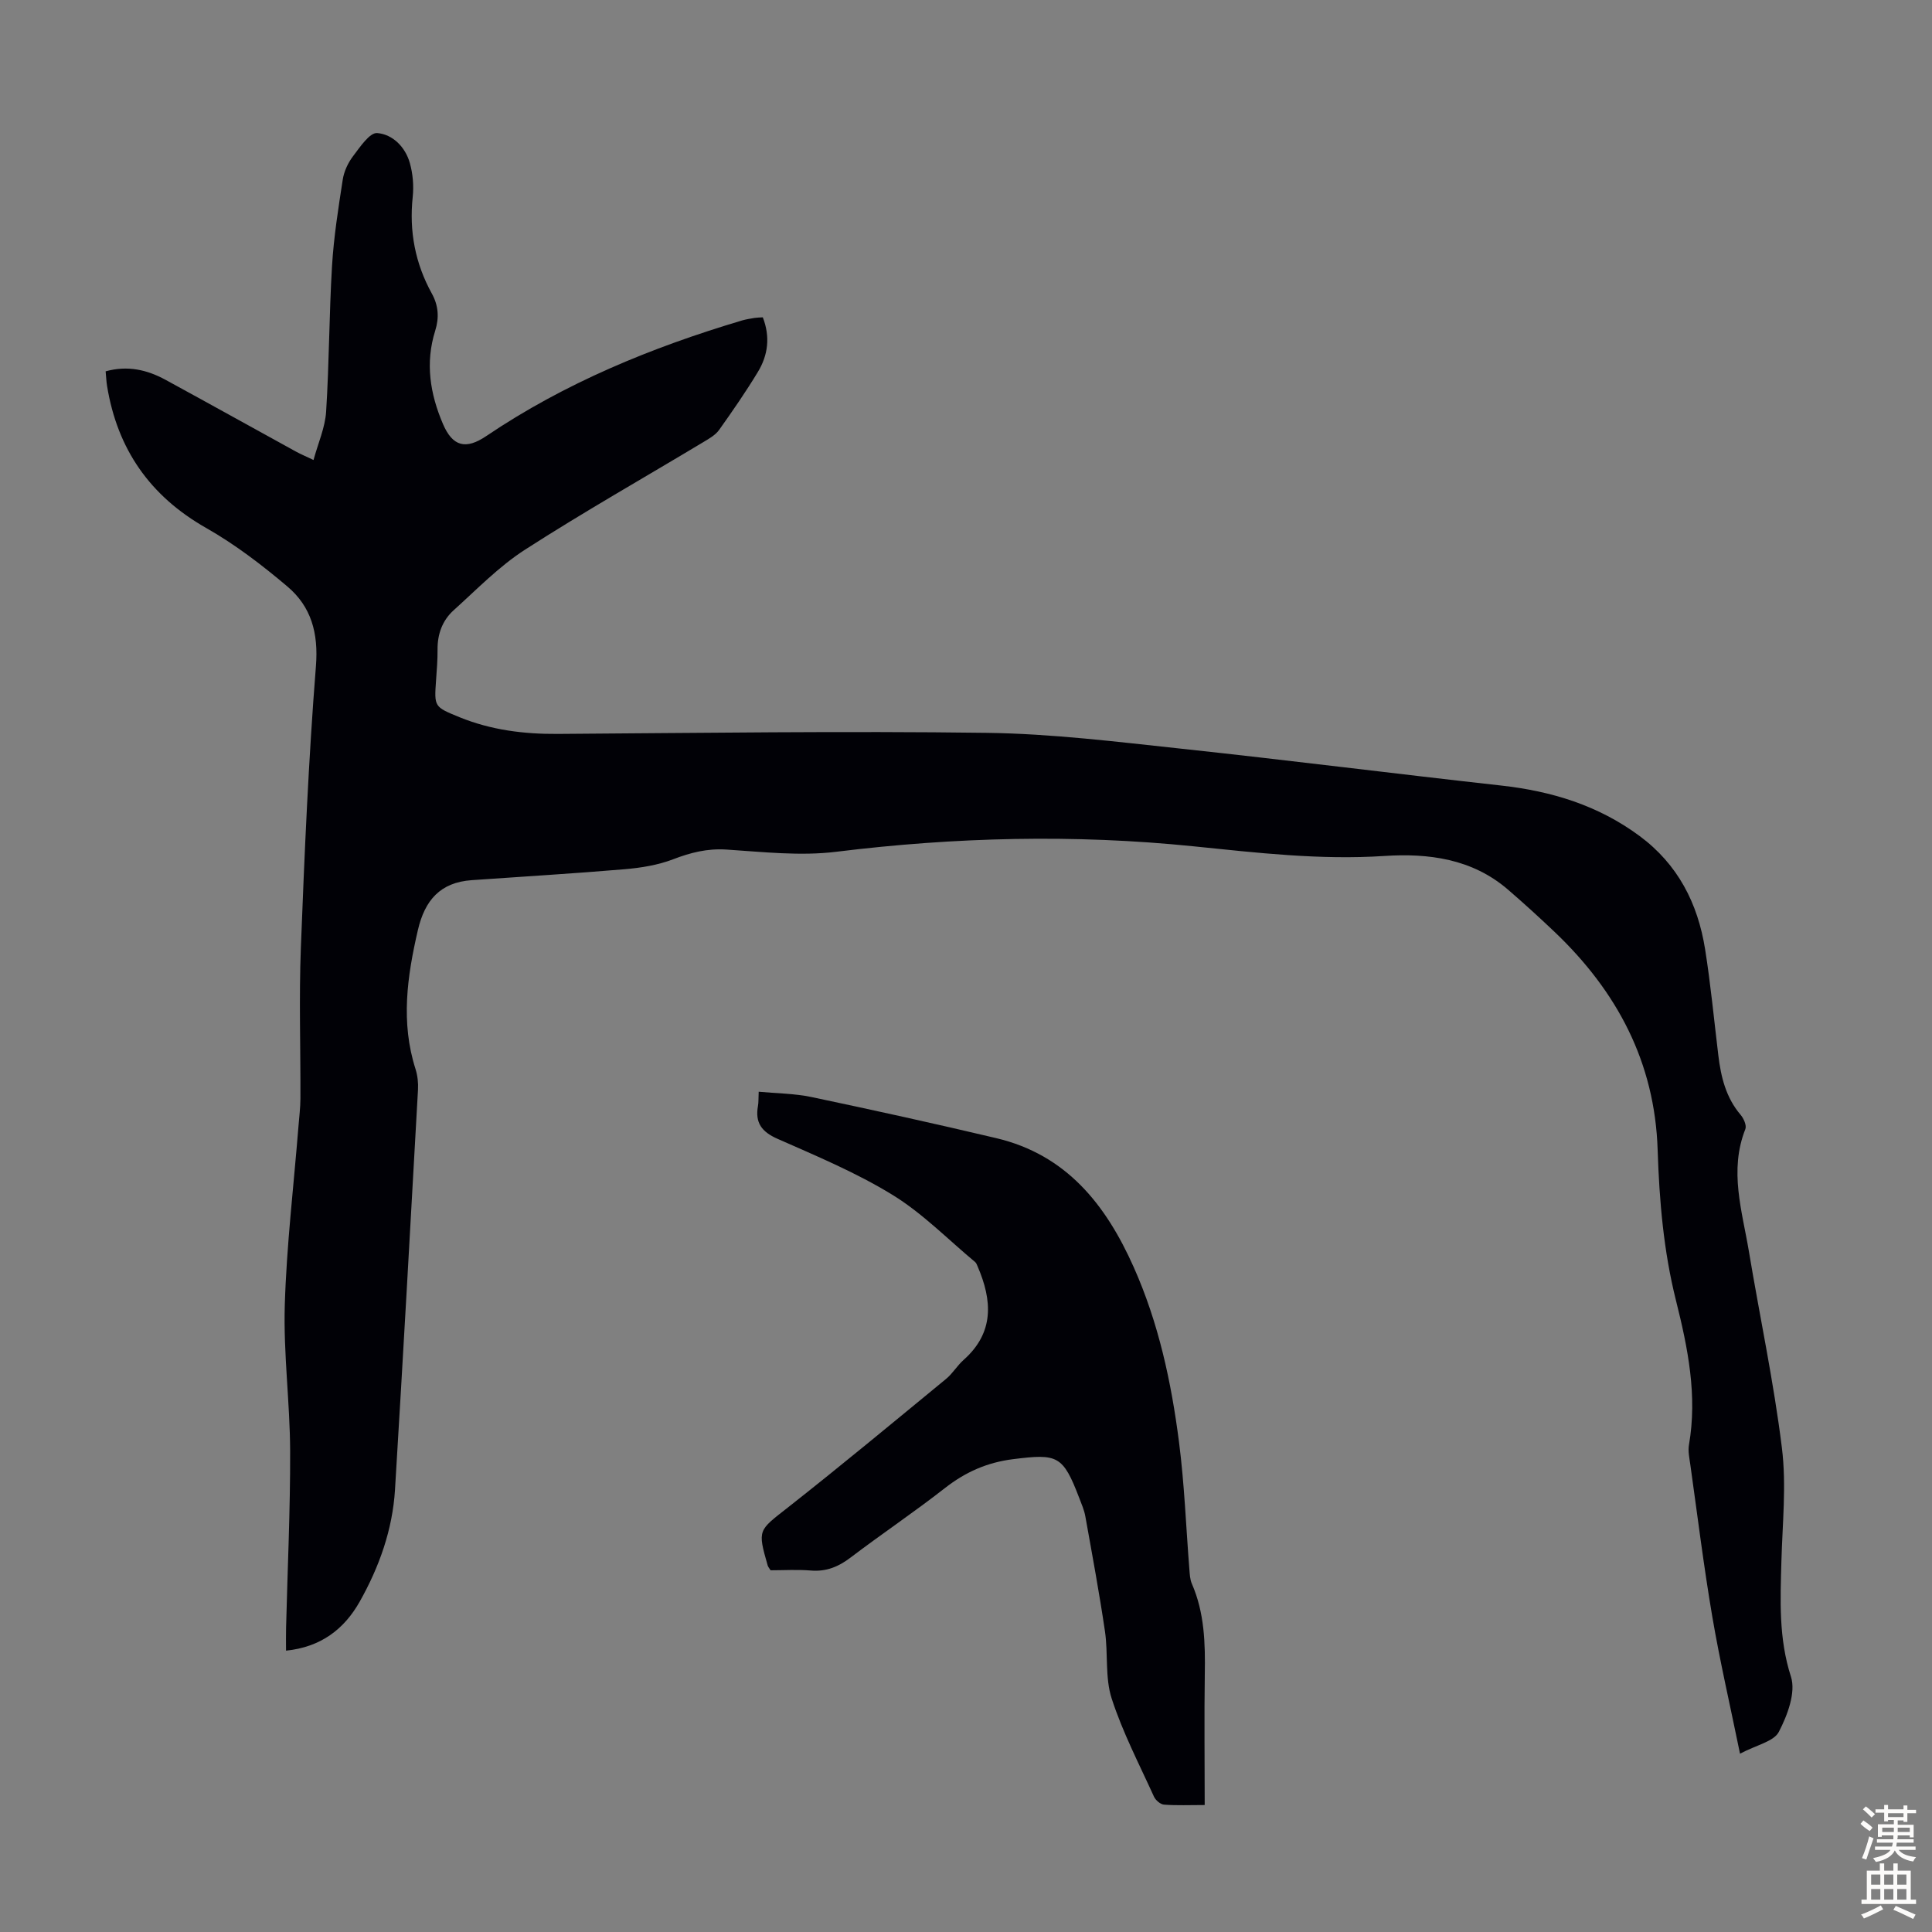
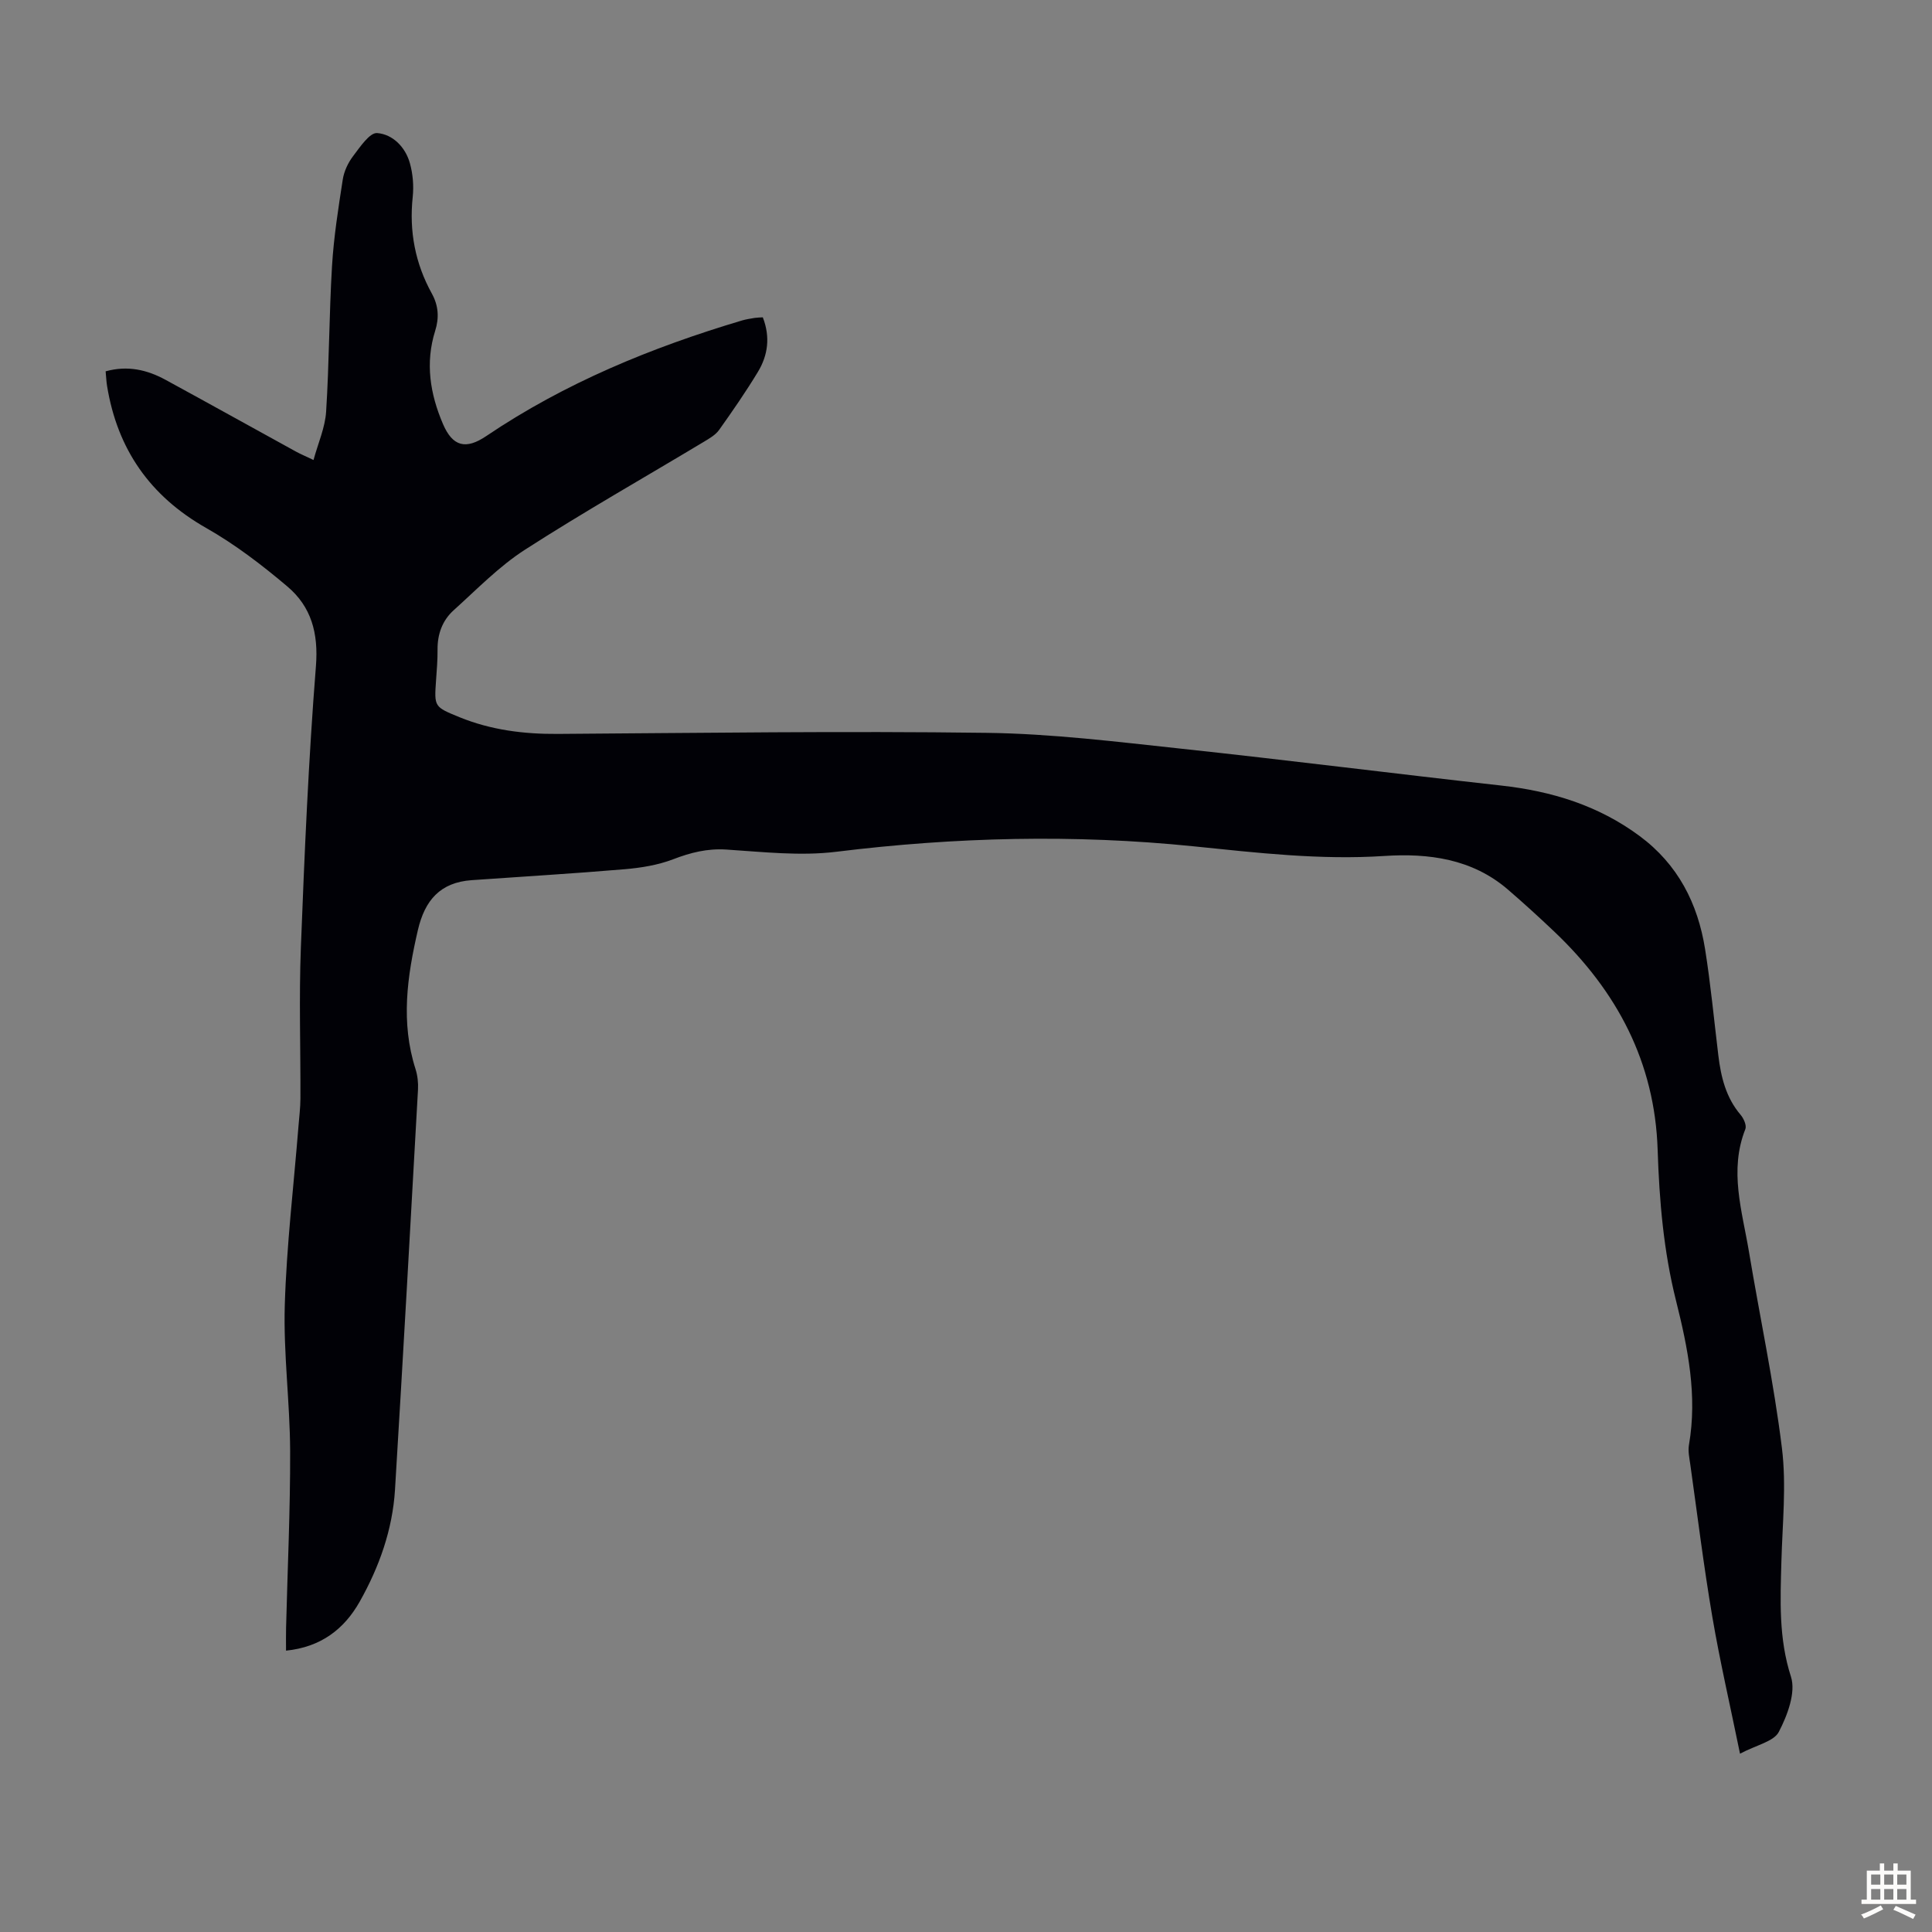
<svg xmlns="http://www.w3.org/2000/svg" enable-background="new 0 0 400 400" viewBox="0 0 400 400">
  <rect x="0" y="0" width="400" height="400" fill="#808080" stroke="none" />
  <path d="m360.25 363.08c-2.05-10.03-4.17-19.16-5.74-28.38-1.78-10.47-3.08-21.03-4.56-31.55-.19-1.33-.49-2.72-.27-4 1.77-10.19-.22-20.05-2.67-29.83-2.58-10.27-3.47-20.72-3.81-31.22-.58-18.19-8.42-32.86-21.34-45.16-3.16-3-6.38-5.94-9.69-8.79-7.4-6.36-16.42-7.53-25.57-6.93-13.28.87-26.34-.66-39.48-2-24.68-2.52-49.33-1.91-73.98 1.13-7.46.92-15.19.03-22.77-.46-3.96-.25-7.4.63-11.02 2.02-3.14 1.2-6.61 1.76-9.98 2.05-10.56.9-21.15 1.52-31.73 2.27-6.47.46-9.68 4.13-11.12 10.33-2.23 9.61-3.58 19.11-.49 28.78.43 1.35.59 2.87.51 4.29-1.54 27.6-3.08 55.2-4.76 82.8-.51 8.27-3.26 15.98-7.3 23.16-3.24 5.74-8.06 9.42-15.26 10.16 0-1.73-.03-3.24.01-4.75.3-12.2.88-24.39.84-36.58-.04-10.06-1.4-20.13-1.11-30.16.37-12.39 1.85-24.75 2.84-37.13.15-1.89.39-3.79.4-5.68.04-10.41-.31-20.84.09-31.23.75-19.45 1.58-38.91 3.12-58.31.54-6.84-.97-12.31-5.92-16.49-5.26-4.45-10.82-8.71-16.79-12.1-11.66-6.62-18.39-16.31-20.53-29.39-.16-.96-.19-1.95-.3-3.05 4.53-1.26 8.57-.33 12.39 1.75 9.03 4.92 18.01 9.92 27.02 14.87.97.53 2 .96 3.63 1.74.95-3.49 2.4-6.71 2.61-10.02.64-10.03.62-20.1 1.22-30.13.36-5.99 1.3-11.95 2.22-17.89.26-1.71 1.09-3.49 2.14-4.87 1.43-1.88 3.44-4.91 4.99-4.78 3.21.25 5.84 2.89 6.77 6.23.62 2.21.83 4.68.59 6.97-.76 7.13.51 13.79 3.96 20.03 1.39 2.52 1.53 5.03.69 7.71-2.09 6.64-1.06 13.06 1.61 19.29 2.01 4.69 4.74 5.36 8.97 2.5 16.28-10.99 34.21-18.35 52.94-23.93.85-.25 1.75-.38 2.63-.53.53-.08 1.08-.08 1.68-.12 1.58 4.06 1.08 7.86-1.04 11.34-2.49 4.11-5.23 8.07-8.02 11.99-.74 1.03-2 1.75-3.13 2.43-12.36 7.43-24.93 14.55-37.05 22.35-5.39 3.47-9.97 8.22-14.78 12.55-2.32 2.1-3.35 4.92-3.32 8.13.02 2.12-.16 4.25-.31 6.37-.39 5.51-.39 5.48 4.86 7.63 6.53 2.66 13.32 3.51 20.34 3.46 29.64-.2 59.29-.62 88.92-.22 13.38.18 26.75 1.84 40.08 3.27 22.13 2.37 44.22 5.18 66.34 7.64 10.43 1.16 20.08 4.11 28.62 10.43 7.95 5.88 12.07 13.96 13.58 23.44 1.16 7.28 1.85 14.64 2.74 21.97.54 4.49 1.57 8.76 4.62 12.34.64.75 1.27 2.19.98 2.94-3.41 8.6-.66 16.98.74 25.38 2.26 13.57 5.15 27.05 6.83 40.68.95 7.7.1 15.63-.11 23.46-.22 8.03-.59 15.9 1.98 23.87 1.05 3.27-.74 8-2.51 11.41-1.03 2-4.57 2.69-8.04 4.52z" fill="#010106" />
-   <path d="m249.42 373.71c-3.1 0-5.78.12-8.43-.08-.75-.06-1.74-.92-2.08-1.67-3.05-6.71-6.49-13.32-8.75-20.3-1.4-4.33-.71-9.3-1.39-13.92-1.17-7.95-2.64-15.86-4.06-23.78-.23-1.31-.78-2.56-1.26-3.81-3.39-8.85-4.48-9.2-13.66-8.05-5.45.68-9.92 2.68-14.18 6.01-6.34 4.96-13.05 9.46-19.46 14.33-2.53 1.93-5.06 2.99-8.29 2.72-2.77-.23-5.57-.05-8.32-.05-.28-.45-.51-.7-.6-1-2.13-7.44-1.94-7.19 4.13-11.96 11.07-8.7 21.91-17.71 32.79-26.65 1.37-1.12 2.31-2.76 3.64-3.94 6.41-5.69 5.94-12.34 2.89-19.4-.13-.31-.26-.67-.5-.87-5.66-4.71-10.9-10.1-17.12-13.91-7.49-4.6-15.71-8.03-23.79-11.6-3.29-1.45-4.68-3.33-4.05-6.81.14-.76.08-1.55.15-2.94 3.71.35 7.4.36 10.93 1.1 12.78 2.69 25.54 5.5 38.25 8.51 14.52 3.43 22.69 13.76 28.45 26.68 5.16 11.56 7.79 23.79 9.39 36.23 1.13 8.75 1.45 17.6 2.15 26.4.08.99.12 2.05.51 2.94 2.62 6.01 2.79 12.33 2.68 18.74-.13 8.85-.02 17.68-.02 27.08z" fill="#010106" />
  <g fill="#fcfbfa">
-     <path d="m385.2 377.6.6-.7c.6.4 1.3.9 1.9 1.5l-.6.7c-.8-.5-1.4-1-1.9-1.5zm.3 7.1c.6-1.4 1.1-2.9 1.5-4.5.3.1.6.3.9.4-.5 1.4-1 2.9-1.5 4.4zm.2-10.1.6-.6c.7.5 1.3 1.1 1.9 1.6l-.7.7c-.6-.6-1.2-1.2-1.8-1.7zm8.4-.8h.8v.9h1.8v.7h-1.8v1.8h-.8v-.3h-1.2v.9h3.3v2.6h-.8v-.4h-2.5c0 .3 0 .6-.1.8h3.4v.7h-3.5c0 .3-.1.6-.1.8h4v.7h-3.5c.7.9 1.9 1.3 3.6 1.5-.2.2-.4.5-.6.9-1.9-.3-3.2-1.1-3.8-2.3-.5 1.1-1.8 2-3.9 2.4-.2-.3-.4-.5-.6-.8 1.9-.4 3.1-.9 3.6-1.7h-3.2v-.7h3.5c.1-.2.1-.5.2-.8h-3.3v-.7h3.4c0-.2 0-.5 0-.8h-2.4v.3h-.8v-2.6h3.3v-.9h-1.2v.3h-.8v-1.8h-1.8v-.7h1.8v-.9h.8v.9h3.2zm-4.4 5.5h2.4c0-.3 0-.6 0-.9h-2.4zm1.2-3.1h3.2v-.8h-3.2zm4.4 2.2h-2.4v.9h2.5v-.9z" />
    <path d="m389.2 385.8h.9v1.5h1.9v-1.5h.9v1.5h2.7v6h1.1v.9h-11.3v-.9h1.1v-6h2.7zm.2 8.7.5.8c-1.2.6-2.5 1.3-4 1.9-.2-.3-.3-.6-.6-.8 1.6-.6 3-1.3 4.1-1.9zm-2-4.3h1.9v-2.1h-1.9zm0 3.1h1.9v-2.2h-1.9zm2.7-3.1h1.9v-2.1h-1.9zm0 3.1h1.9v-2.2h-1.9zm2.4 1.3c1.4.6 2.7 1.2 4.1 1.8l-.5.9c-1.5-.7-2.8-1.4-4.1-1.9zm2.2-6.5h-1.9v2.1h1.9zm-1.9 5.2h1.9v-2.2h-1.9z" />
  </g>
</svg>